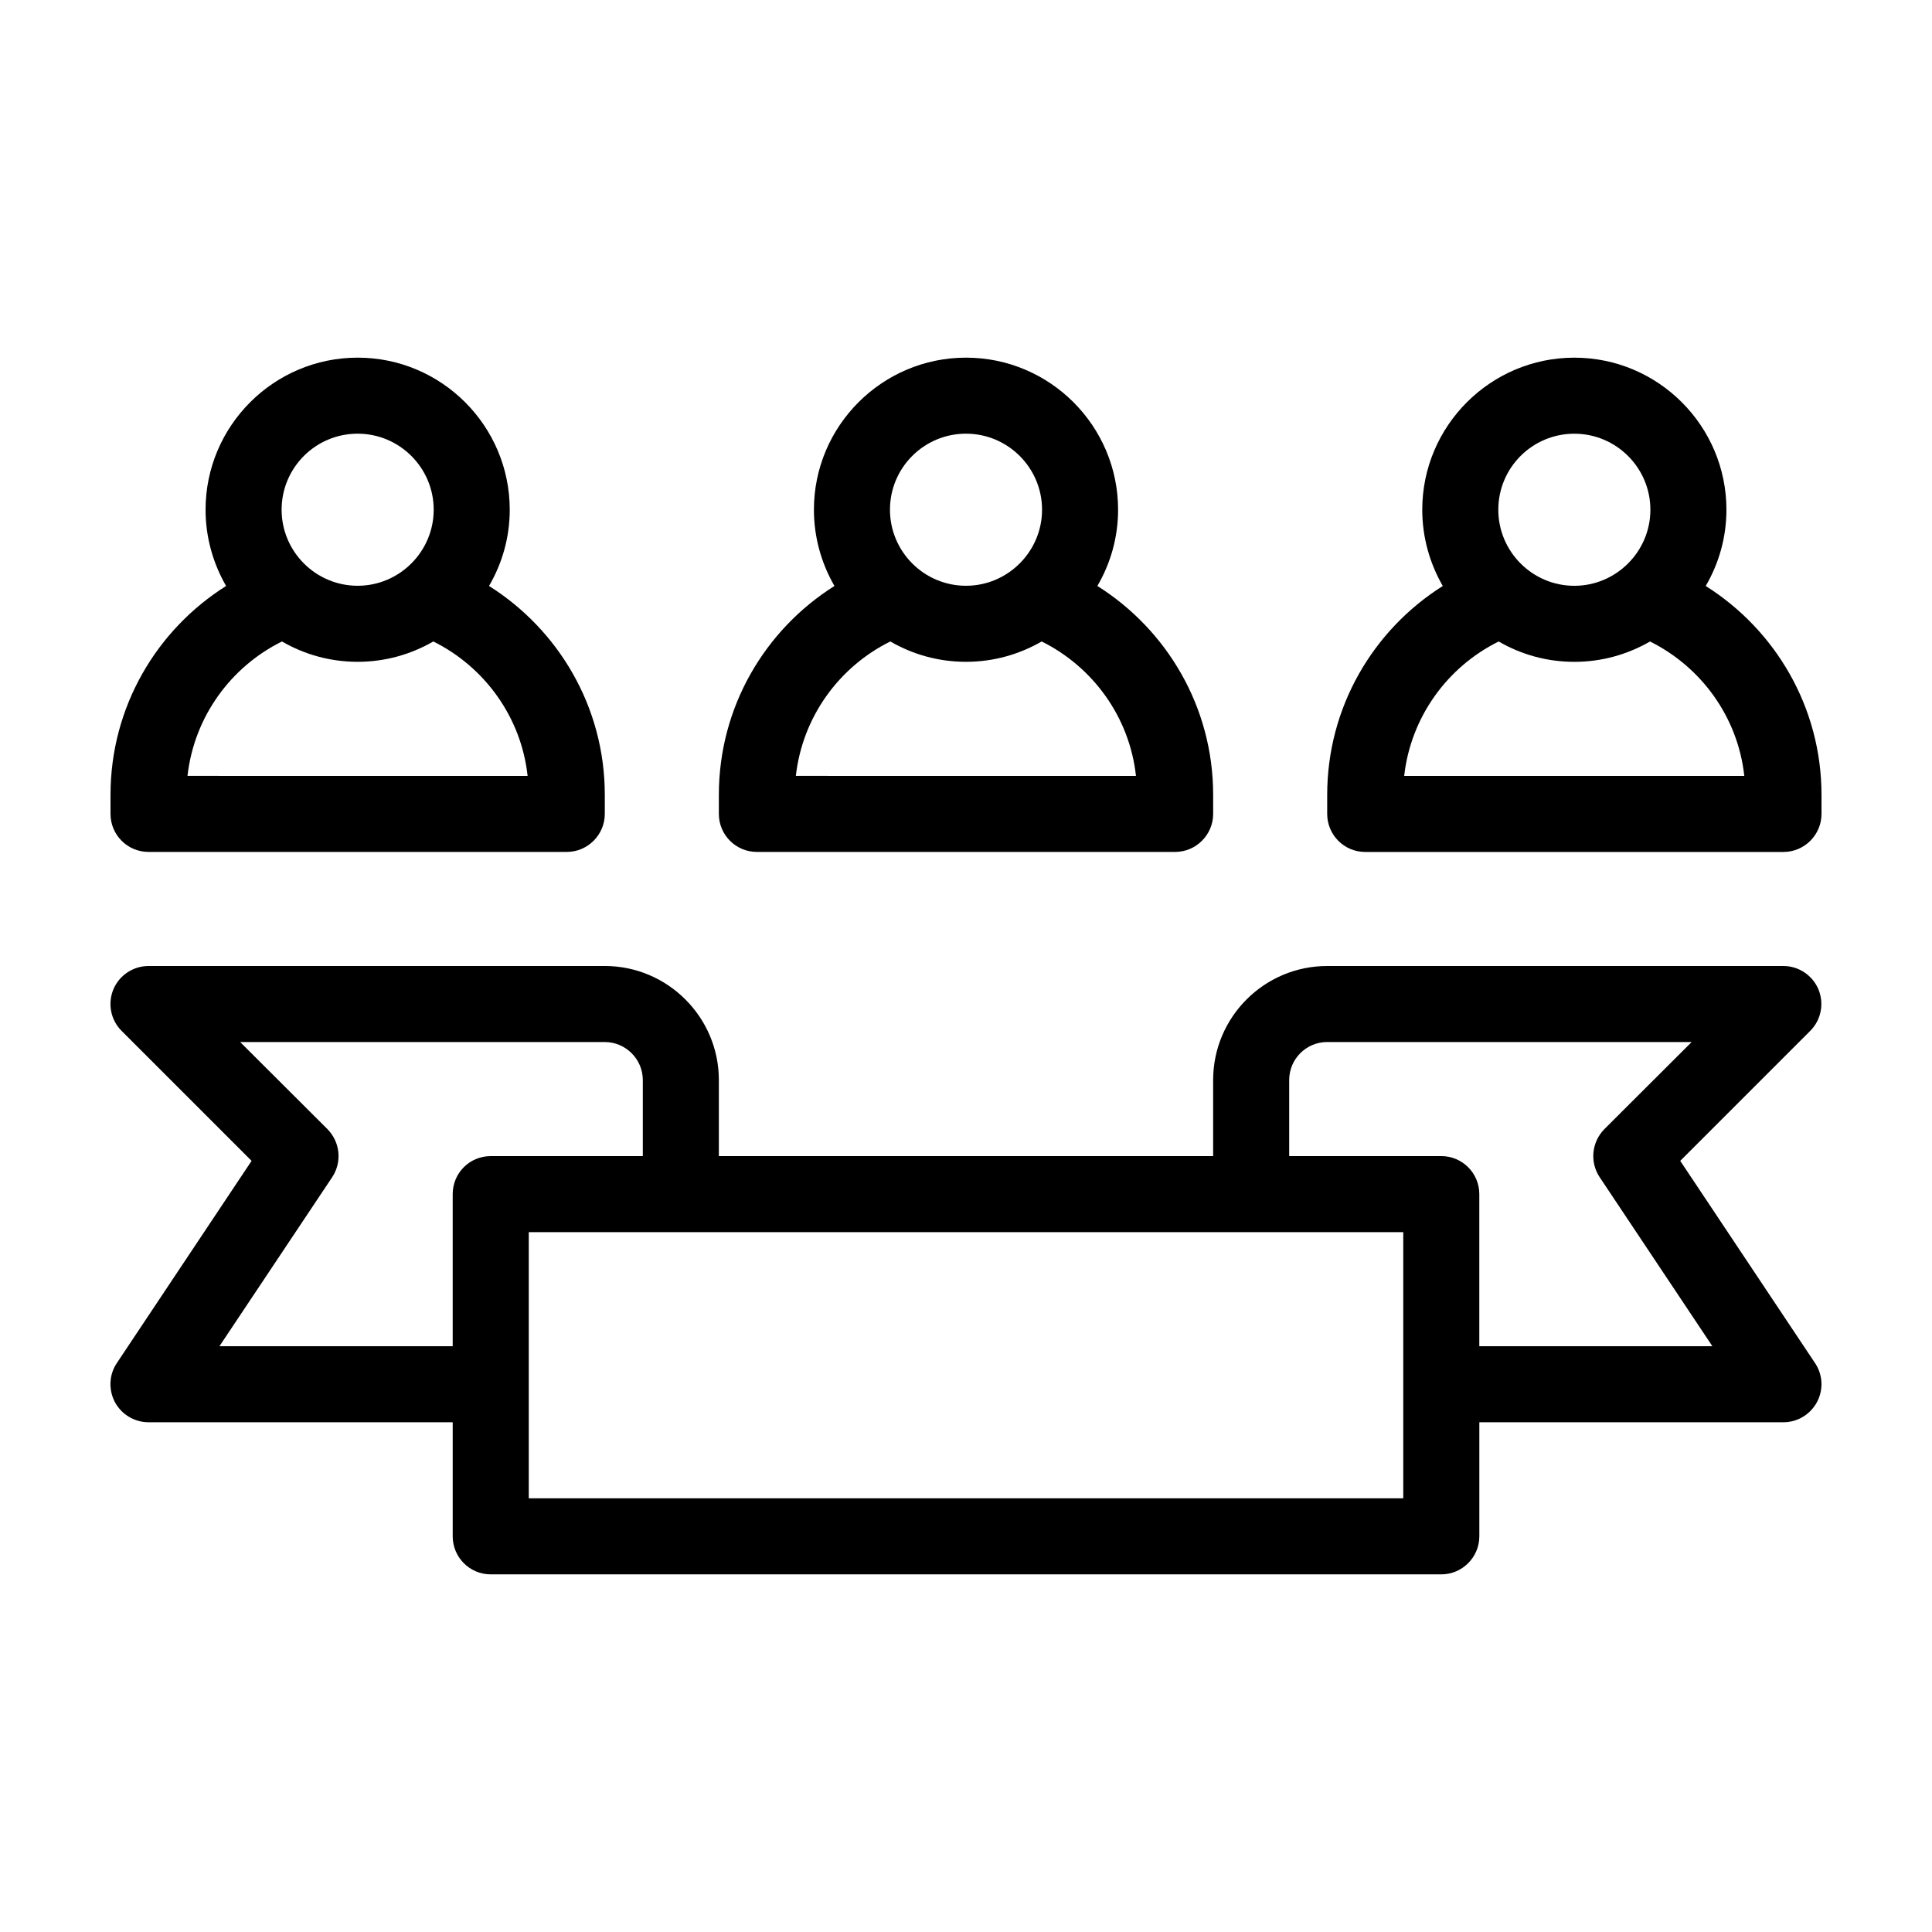
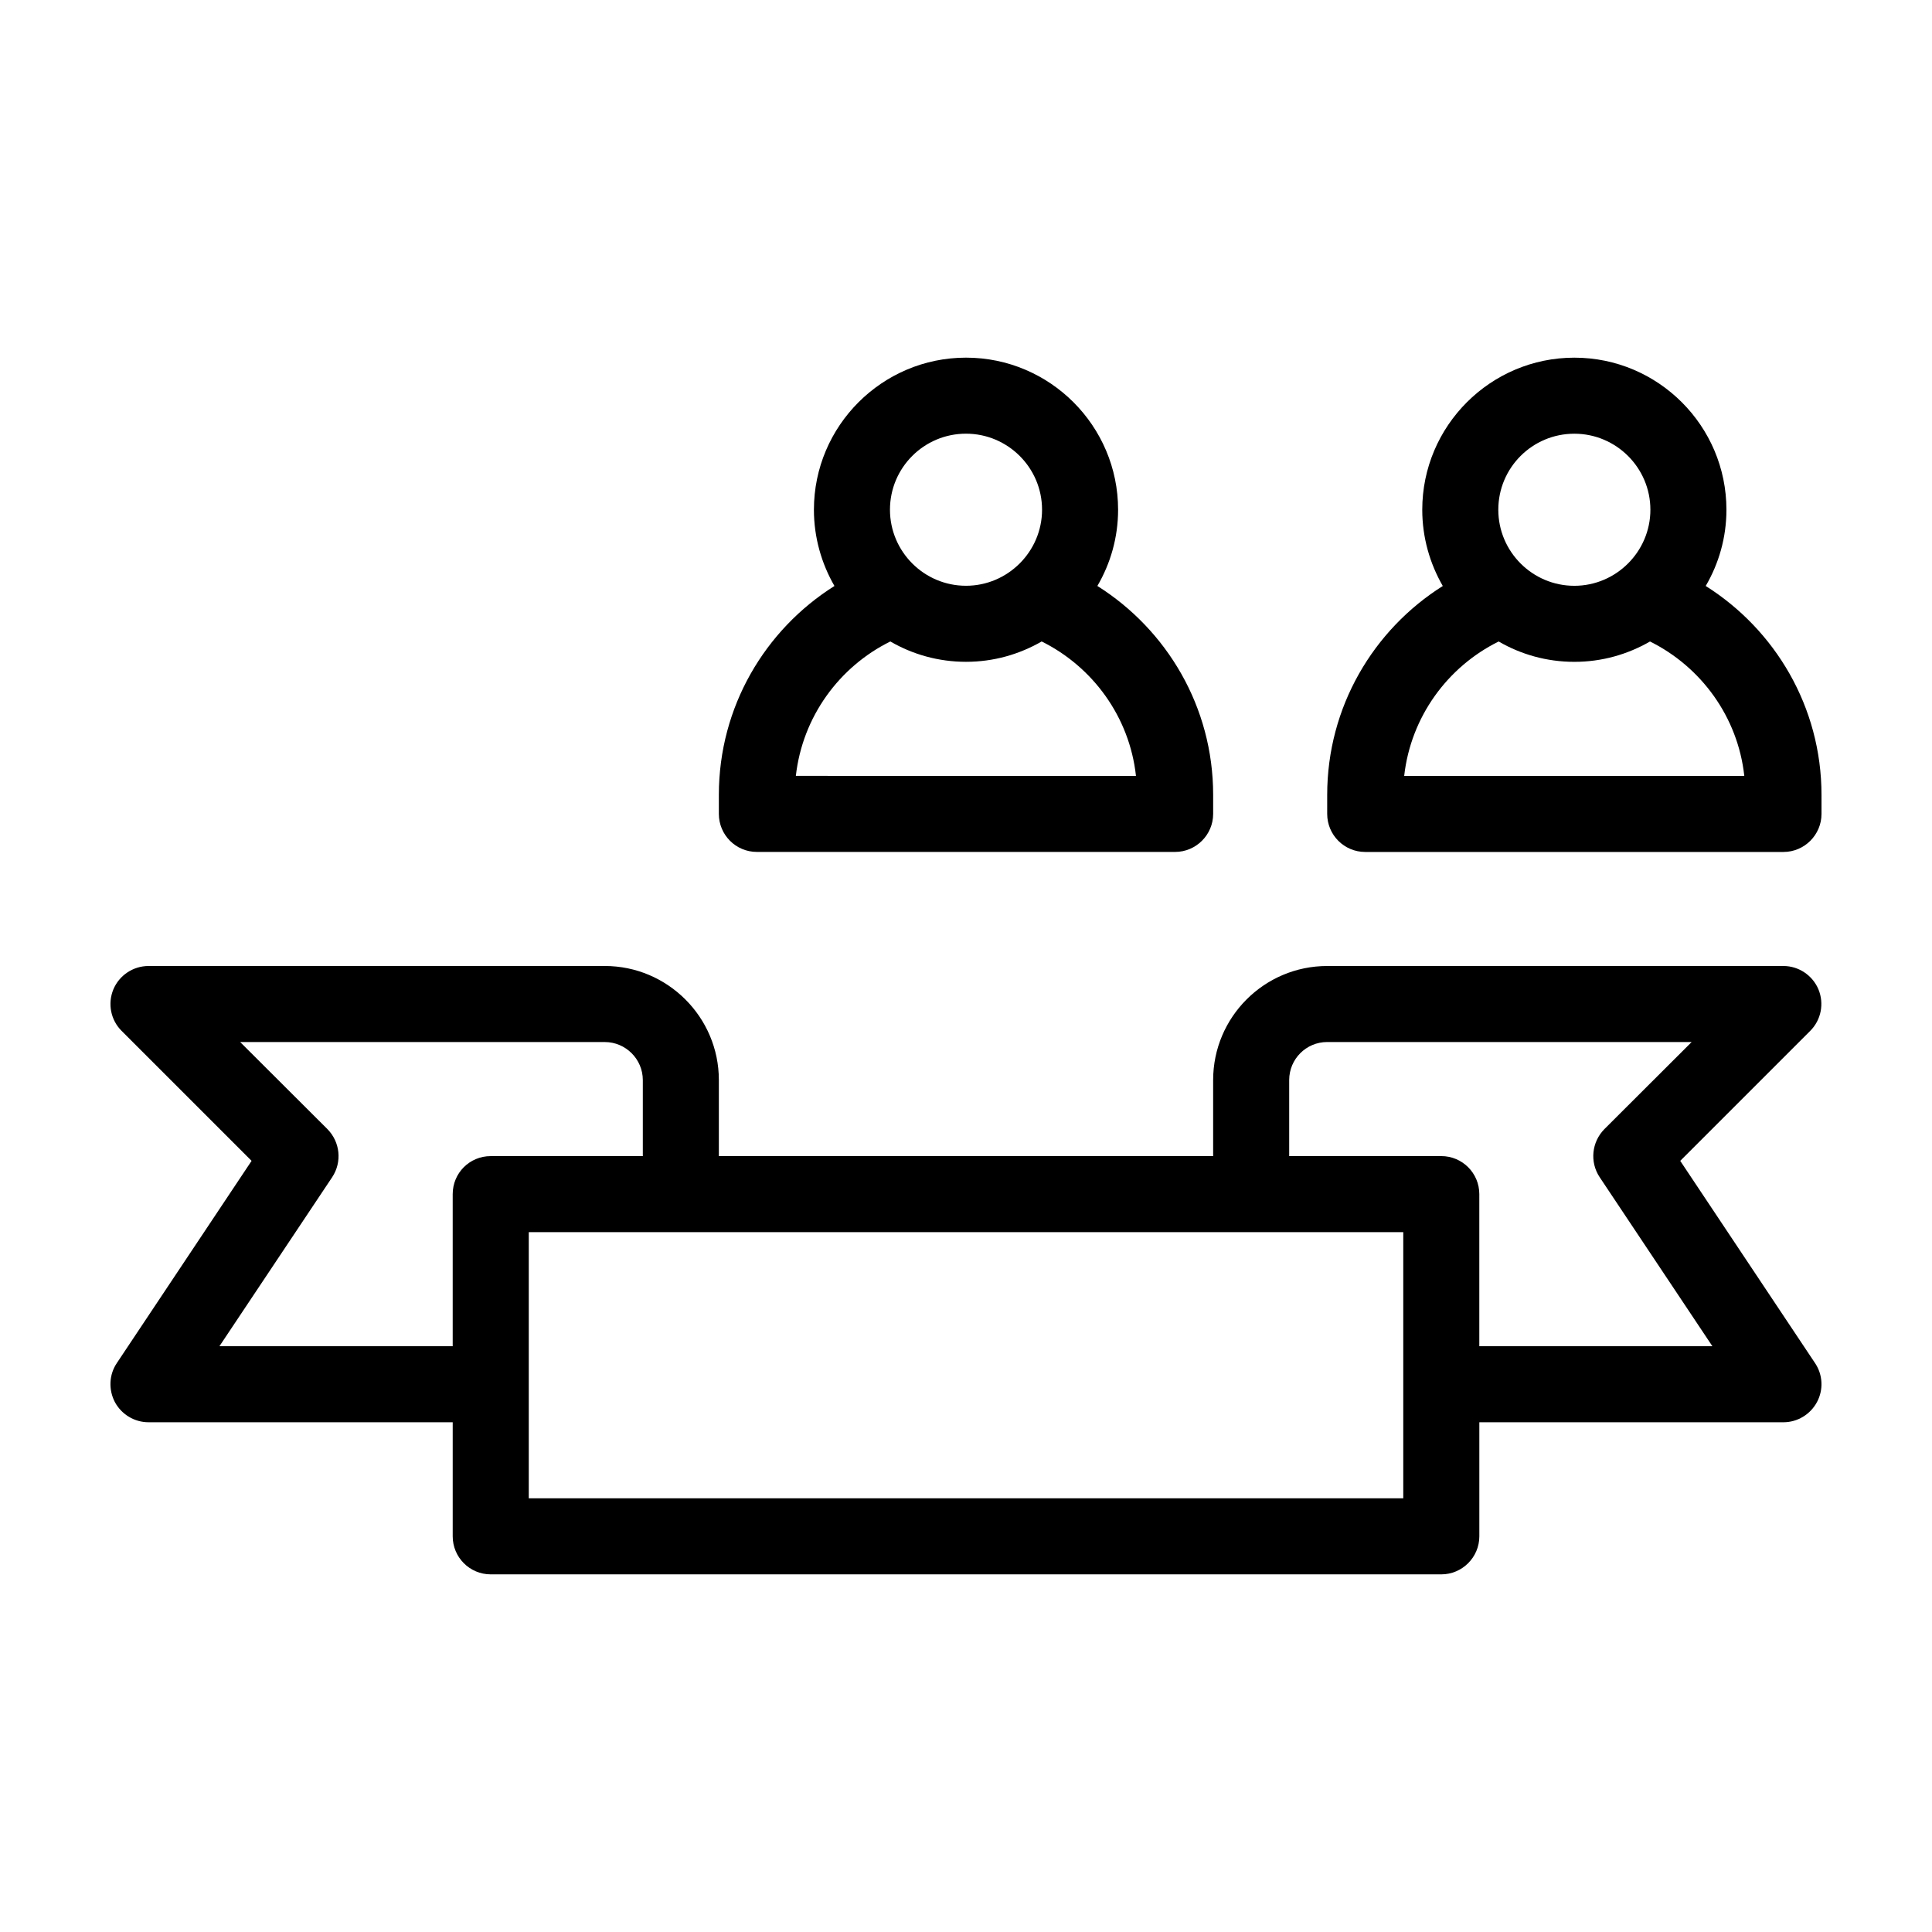
<svg xmlns="http://www.w3.org/2000/svg" fill="#000000" width="800px" height="800px" version="1.1" viewBox="144 144 512 512">
  <g>
-     <path d="m344.58 369.77h110.84c5.543 0 10.078-4.535 10.078-10.078v-5.039c0-23.328-12.293-43.781-30.684-55.367 3.477-5.941 5.492-12.844 5.492-20.199 0-22.219-18.086-40.305-40.305-40.305s-40.305 18.086-40.305 40.305c0 7.356 2.016 14.258 5.441 20.203-18.391 11.586-30.633 32.039-30.633 55.367v5.039c0 5.539 4.484 10.074 10.074 10.074zm55.422-110.84c11.082 0 20.152 9.02 20.152 20.152 0 11.082-9.07 20.152-20.152 20.152-11.133 0-20.152-9.07-20.152-20.152 0-11.137 9.016-20.152 20.152-20.152zm-20.055 55.066c5.894 3.426 12.746 5.391 20.055 5.391 7.305 0 14.105-1.965 20.051-5.391 13.504 6.699 23.277 19.949 24.988 35.621l-90.133-0.004c1.766-15.668 11.488-28.918 25.039-35.617z" />
+     <path d="m344.58 369.77h110.84c5.543 0 10.078-4.535 10.078-10.078v-5.039c0-23.328-12.293-43.781-30.684-55.367 3.477-5.941 5.492-12.844 5.492-20.199 0-22.219-18.086-40.305-40.305-40.305s-40.305 18.086-40.305 40.305c0 7.356 2.016 14.258 5.441 20.203-18.391 11.586-30.633 32.039-30.633 55.367v5.039c0 5.539 4.484 10.074 10.074 10.074zm55.422-110.84c11.082 0 20.152 9.02 20.152 20.152 0 11.082-9.07 20.152-20.152 20.152-11.133 0-20.152-9.07-20.152-20.152 0-11.137 9.016-20.152 20.152-20.152zm-20.055 55.066c5.894 3.426 12.746 5.391 20.055 5.391 7.305 0 14.105-1.965 20.051-5.391 13.504 6.699 23.277 19.949 24.988 35.621l-90.133-0.004c1.766-15.668 11.488-28.918 25.039-35.617" />
    <path d="m596.03 299.29c3.477-5.941 5.492-12.844 5.492-20.199 0-22.219-18.086-40.305-40.305-40.305s-40.305 18.086-40.305 40.305c0 7.356 2.016 14.258 5.441 20.203-18.391 11.586-30.633 32.039-30.633 55.367v5.039c0 5.543 4.484 10.078 10.078 10.078h110.84c5.543 0 10.078-4.535 10.078-10.078v-5.039c-0.008-23.328-12.301-43.781-30.688-55.371zm-34.812-40.352c11.082 0 20.152 9.02 20.152 20.152 0 11.082-9.07 20.152-20.152 20.152-11.133 0-20.152-9.07-20.152-20.152 0-11.137 9.016-20.152 20.152-20.152zm-45.094 90.684c1.762-15.668 11.488-28.918 25.039-35.621 5.894 3.43 12.75 5.394 20.055 5.394s14.105-1.965 20.051-5.391c13.504 6.699 23.277 19.949 24.988 35.621z" />
-     <path d="m183.36 369.77h110.84c5.543 0 10.078-4.535 10.078-10.078v-5.039c0-23.328-12.293-43.781-30.684-55.367 3.477-5.941 5.492-12.844 5.492-20.199 0-22.219-18.086-40.305-40.305-40.305s-40.305 18.086-40.305 40.305c0 7.356 2.016 14.258 5.441 20.203-18.391 11.586-30.633 32.039-30.633 55.367v5.039c0 5.539 4.484 10.074 10.074 10.074zm55.422-110.84c11.082 0 20.152 9.02 20.152 20.152 0 11.082-9.07 20.152-20.152 20.152-11.133 0-20.152-9.07-20.152-20.152 0-11.137 9.016-20.152 20.152-20.152zm-20.055 55.066c5.894 3.426 12.746 5.391 20.055 5.391 7.305 0 14.105-1.965 20.051-5.391 13.504 6.699 23.277 19.949 24.988 35.621l-90.133-0.004c1.766-15.668 11.488-28.918 25.039-35.617z" />
    <path d="m589.28 451.64 34.461-34.461c2.871-2.871 3.727-7.203 2.168-10.984-1.566-3.727-5.242-6.195-9.273-6.195h-120.91c-16.676 0-30.23 13.551-30.23 30.23v20.152l-130.99-0.004v-20.152c0-16.676-13.602-30.23-30.23-30.23l-120.91 0.004c-4.082 0-7.758 2.469-9.32 6.195-1.562 3.777-0.707 8.113 2.168 10.984l34.461 34.461-35.723 53.605c-2.066 3.074-2.215 7.055-0.504 10.328 1.766 3.273 5.191 5.34 8.918 5.34h80.609v30.23c0 5.543 4.484 10.078 10.078 10.078h251.91c5.543 0 10.078-4.535 10.078-10.078v-30.23h80.609c3.68 0 7.106-2.066 8.867-5.34 1.762-3.273 1.562-7.254-0.504-10.328zm-325.31 8.816v40.305h-61.816l29.875-44.789c2.672-4.031 2.117-9.32-1.258-12.746l-23.125-23.074h96.629c5.543 0 10.078 4.535 10.078 10.078v20.152h-40.305c-5.594-0.004-10.078 4.481-10.078 10.074zm251.91 80.609h-231.75v-70.535h231.75zm20.152-40.305v-40.305c0-5.594-4.535-10.078-10.078-10.078h-40.305v-20.152c0-5.543 4.484-10.078 10.078-10.078h96.582l-23.125 23.074c-3.375 3.426-3.93 8.715-1.258 12.746l29.871 44.793z" />
  </g>
</svg>